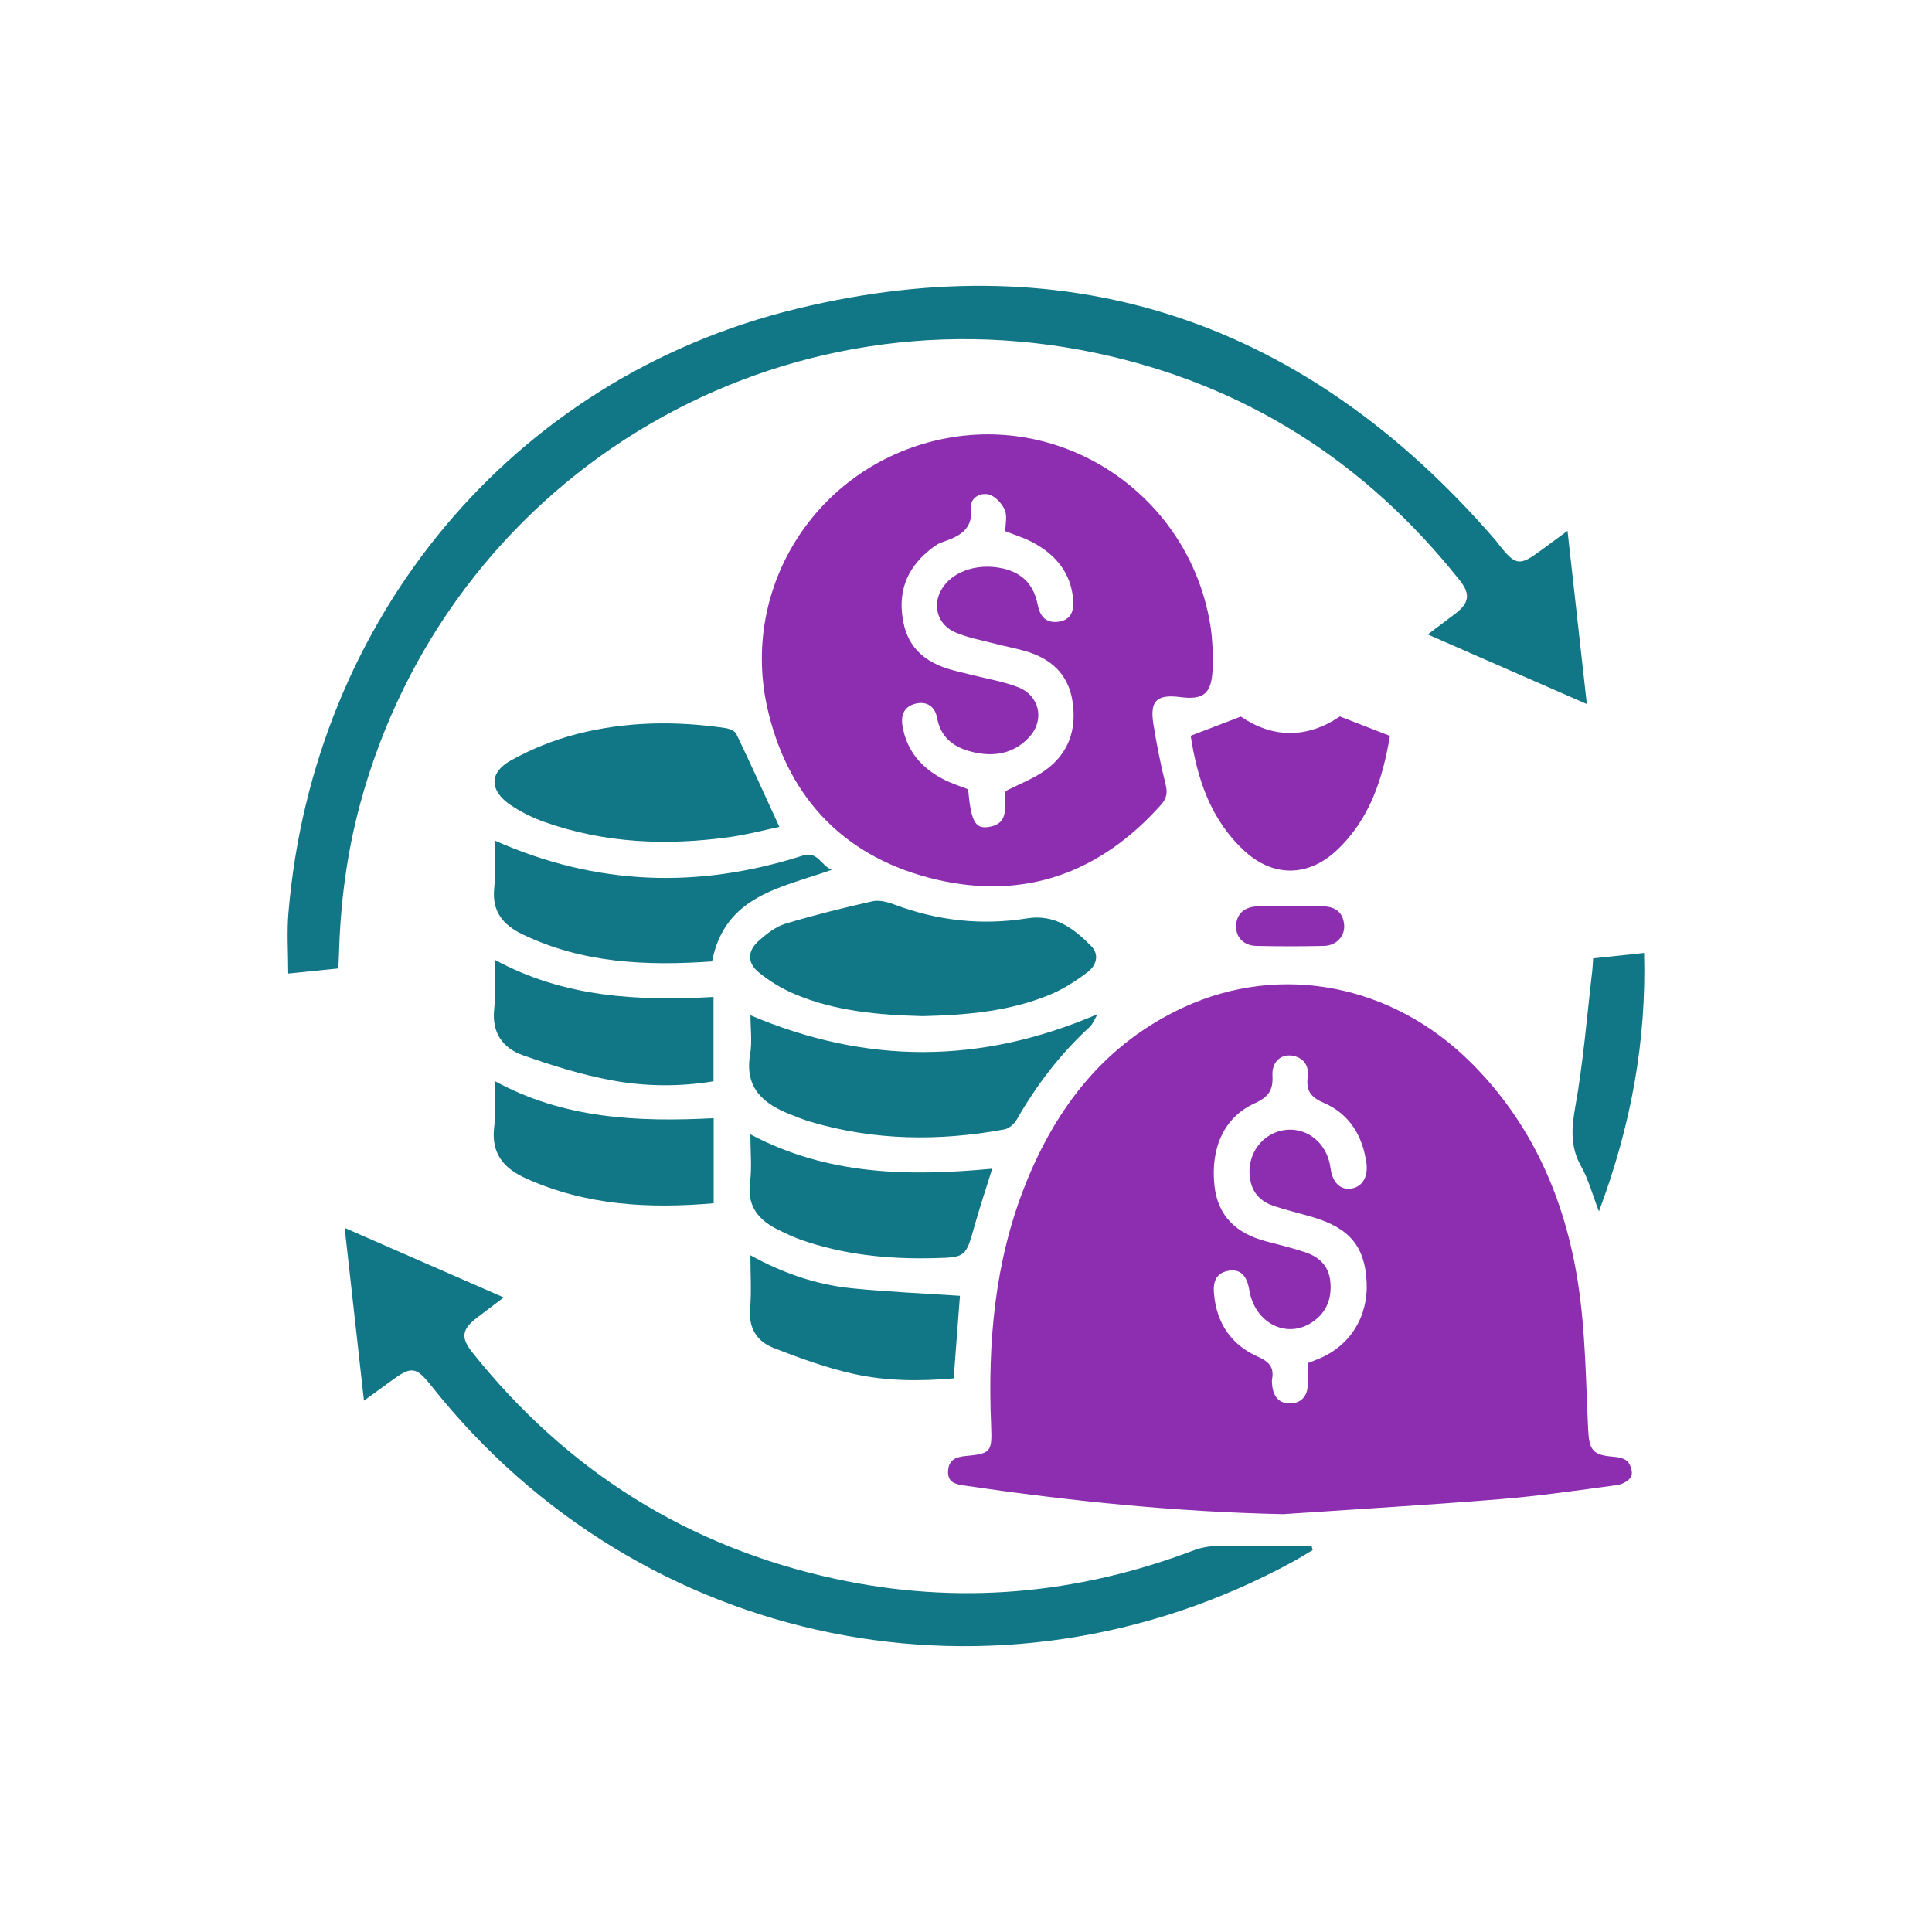
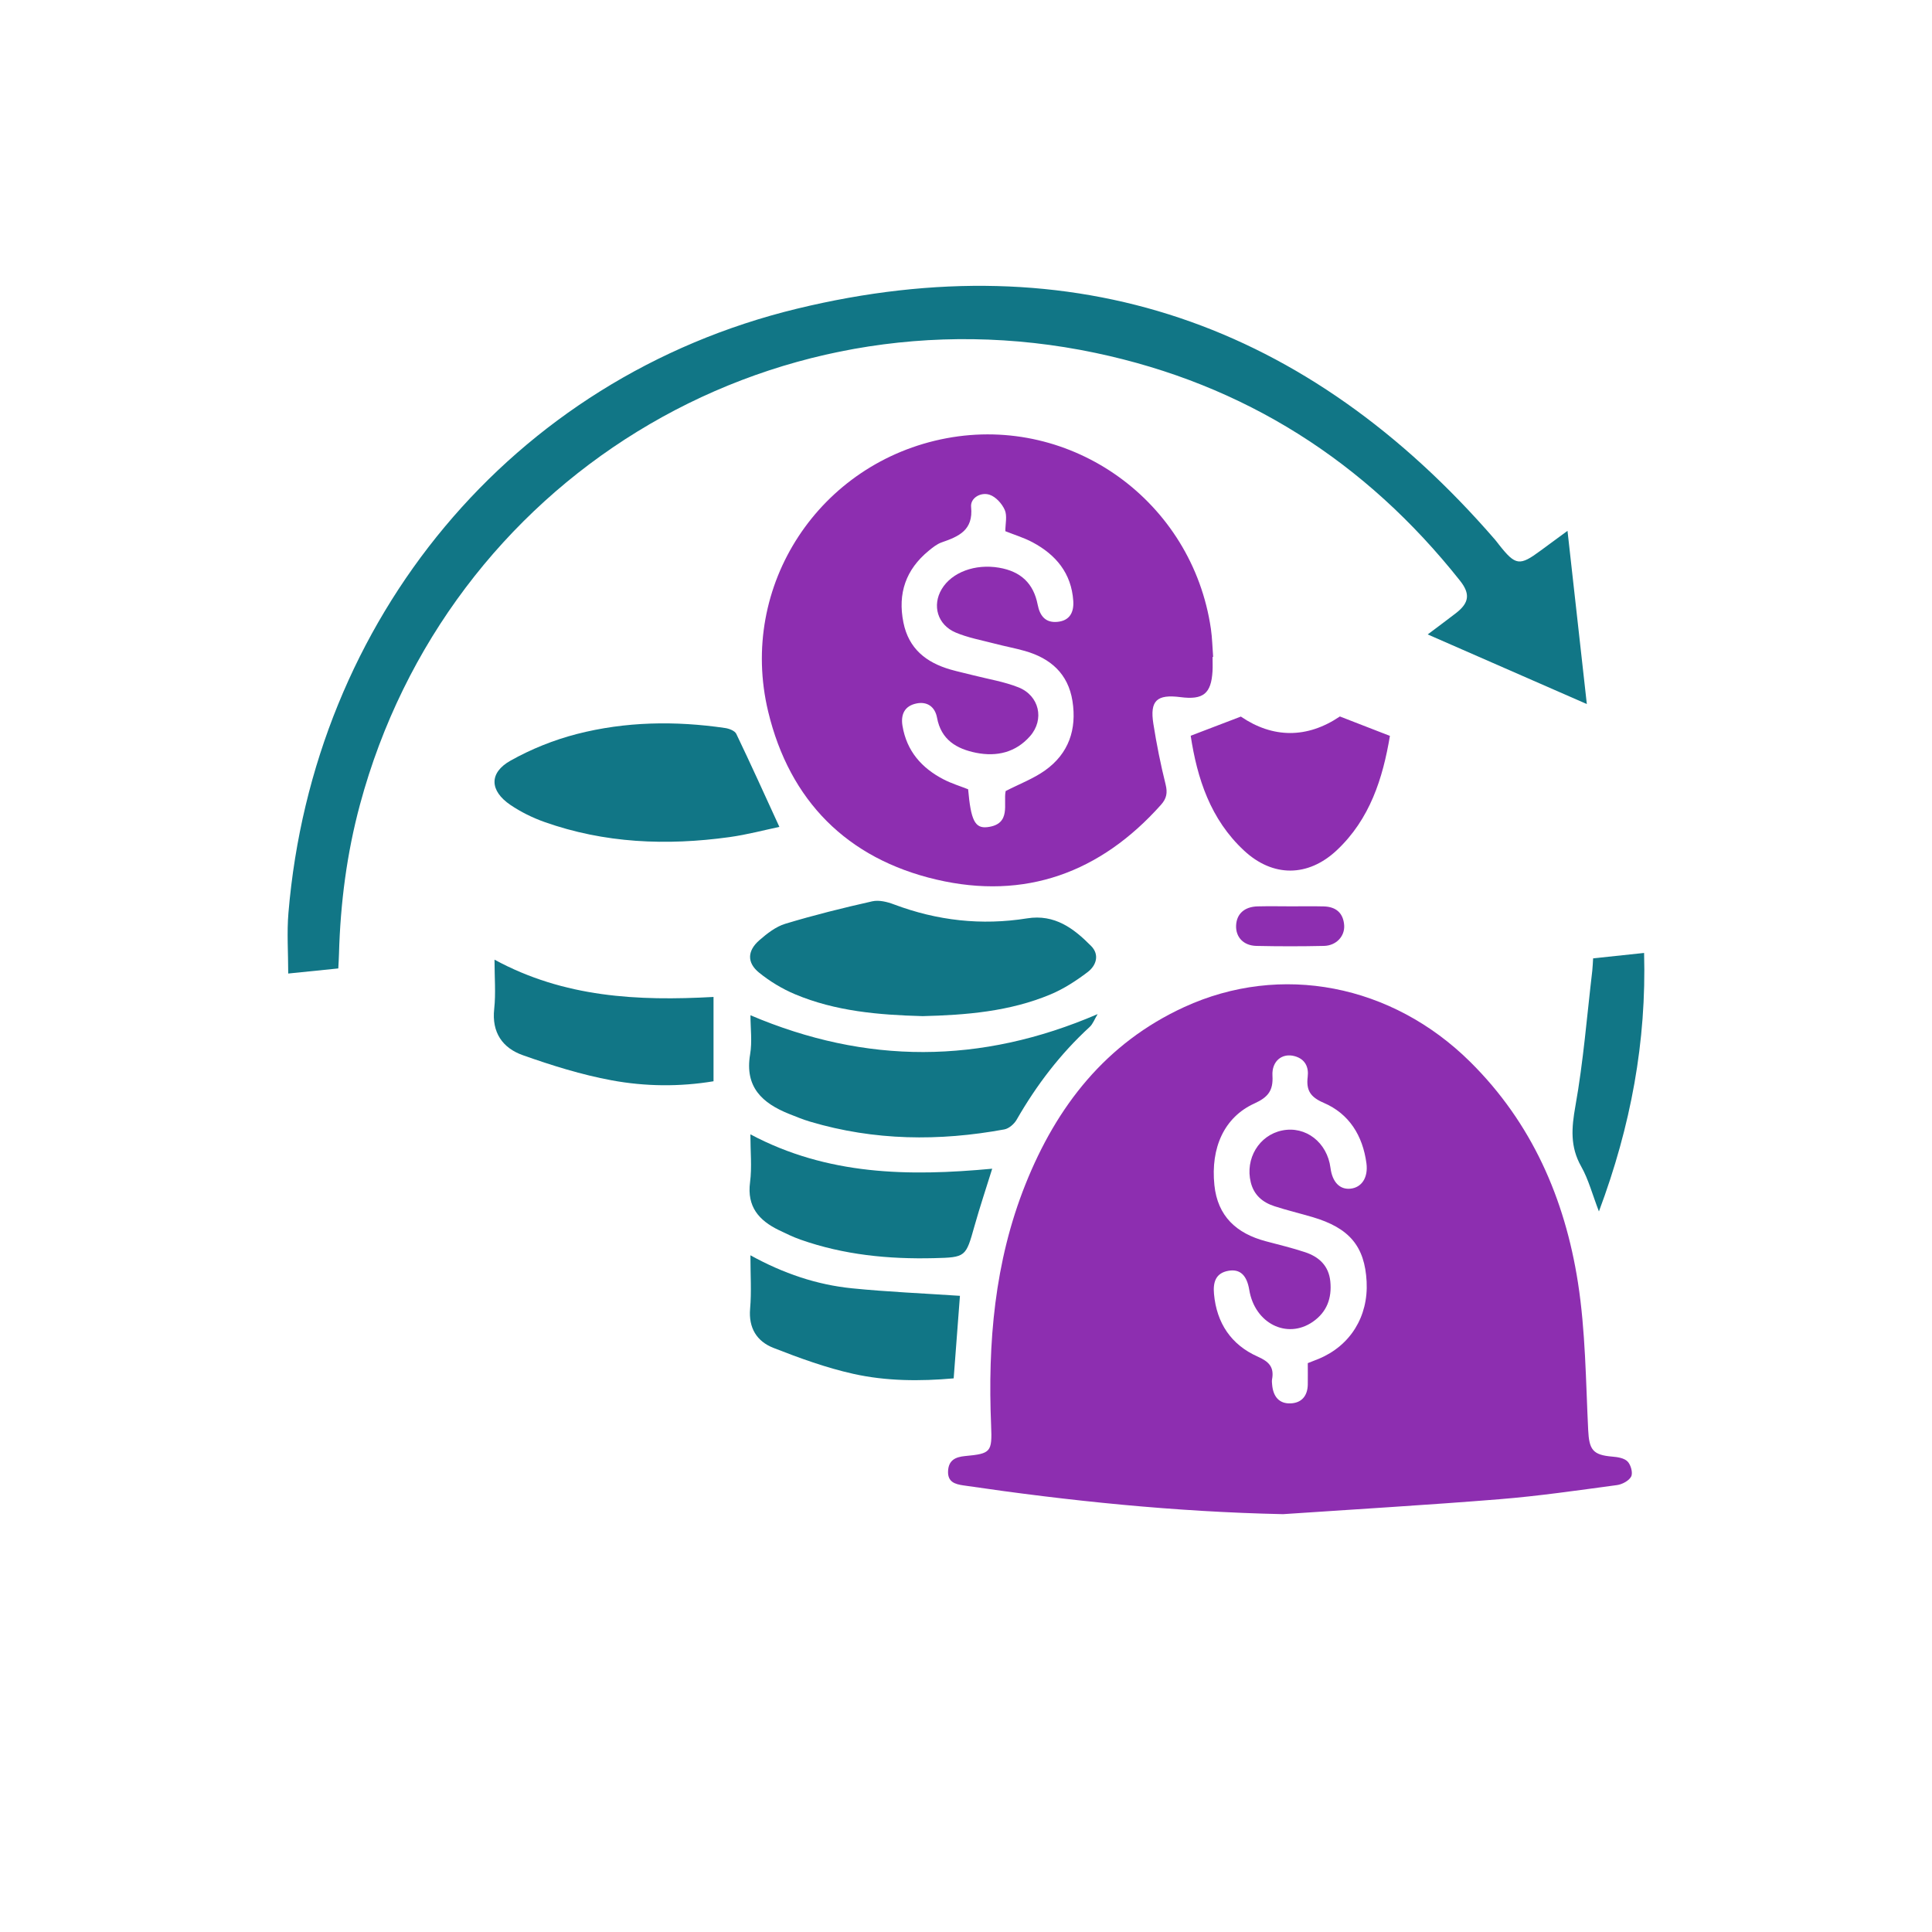
<svg xmlns="http://www.w3.org/2000/svg" id="Layer_1" data-name="Layer 1" viewBox="0 0 500 500">
  <defs>
    <style>
      .cls-1 {
        fill: #117686;
      }

      .cls-2 {
        fill: #8d2eb0;
      }
    </style>
  </defs>
  <path class="cls-2" d="M331.93,391.86c-27.76-.59-55.23-3.41-82.6-7.44-2.19-.32-4.11-.88-3.97-3.72.14-2.82,1.92-3.63,4.37-3.87,6.7-.63,7.06-.99,6.77-7.89-.89-21.36.87-42.37,8.88-62.42,8.09-20.26,20.82-36.58,41.09-45.89,25.04-11.5,53.75-5.89,74.03,14.19,15.93,15.77,24.48,35.38,27.87,57.09,1.96,12.56,2.03,25.42,2.65,38.17.25,5.09,1.18,6.47,6.23,6.89,1.38.11,3.11.38,3.97,1.27.84.86,1.41,2.93.93,3.88-.56,1.1-2.33,2.04-3.68,2.22-10.13,1.36-20.26,2.84-30.44,3.66-18.68,1.51-37.39,2.6-56.09,3.87ZM338.45,352.78c1.05-.41,1.94-.75,2.82-1.11,8.2-3.41,12.88-10.96,12.41-20.01-.48-9.13-4.47-13.88-14.04-16.69-3.27-.96-6.58-1.75-9.81-2.8-3.05-.99-5.31-2.86-6.13-6.18-1.51-6.11,2.14-12.2,8.11-13.42,6.09-1.25,11.67,3.07,12.52,9.69.47,3.65,2.39,5.65,5.16,5.37,2.92-.3,4.63-2.89,4.14-6.58-.96-7.13-4.45-12.81-11.08-15.65-3.47-1.49-4.54-3.27-4.12-6.72.31-2.54-.67-4.59-3.35-5.34-3.22-.9-5.99,1.22-5.77,5.05.23,3.86-1.14,5.58-4.68,7.19-7.8,3.55-11.34,11.43-10.35,21.1.83,8.11,5.74,12.54,13.29,14.55,3.41.91,6.85,1.73,10.19,2.84,3.58,1.19,6.11,3.49,6.52,7.53.44,4.34-.87,7.96-4.54,10.49-6.68,4.6-15.01.39-16.43-8.25-.62-3.78-2.36-5.47-5.33-4.97-3.43.57-4.07,3.05-3.8,6,.68,7.56,4.45,13.17,11.31,16.22,2.93,1.3,4.29,2.73,3.72,5.86-.09.47-.02.97.02,1.46.27,2.97,1.77,4.94,4.85,4.78,2.83-.14,4.32-2,4.37-4.87.03-1.82,0-3.64,0-5.55Z" />
  <path class="cls-2" d="M313.81,170.04c0,1.22.06,2.44-.01,3.65-.34,5.82-2.4,7.49-8.27,6.73-6.14-.79-7.99.89-7.04,6.9.83,5.27,1.88,10.53,3.17,15.7.53,2.15.26,3.62-1.18,5.24-15.69,17.61-35.23,24.74-58.16,19.37-23.06-5.4-37.97-20.37-43.52-43.48-7.83-32.63,13.33-64.59,46.18-70.74,32.47-6.07,63.6,16.36,68.4,49.33.35,2.4.39,4.85.58,7.28-.05,0-.1,0-.14,0ZM260.25,204.73c3.62-1.86,7.19-3.2,10.2-5.34,6.14-4.36,8.26-10.64,7.1-17.98-1.12-7.07-5.68-11.05-12.3-12.94-2.57-.73-5.21-1.21-7.79-1.89-3.4-.89-6.92-1.52-10.13-2.88-4.73-2-6.14-7.03-3.61-11.25,2.61-4.35,8.63-6.59,14.84-5.53,5.61.96,8.92,4.05,9.99,9.57.57,2.93,2.04,4.76,5.16,4.44,3.15-.32,4.25-2.49,4.05-5.44-.49-7.14-4.48-11.91-10.52-15.14-2.2-1.18-4.64-1.91-7.06-2.88,0-1.9.52-3.95-.14-5.48-.71-1.63-2.32-3.42-3.93-3.95-2.3-.76-5.02.84-4.79,3.16.61,6.04-3.21,7.64-7.63,9.17-1.22.43-2.33,1.33-3.35,2.17-5.91,4.85-8.05,11.04-6.54,18.55,1.36,6.79,5.89,10.36,12.17,12.18,1.98.57,4.01.99,6,1.51,3.88.99,7.9,1.63,11.6,3.1,5.41,2.14,6.79,8.32,3.01,12.63-3.71,4.23-8.63,5.37-13.96,4.31-5.05-1.01-9.07-3.36-10.12-9.09-.51-2.78-2.51-4.27-5.35-3.67-3,.63-4.08,2.78-3.59,5.77,1.08,6.55,4.98,10.96,10.69,13.9,2.02,1.04,4.23,1.71,6.3,2.53.7,7.94,1.73,10.19,4.97,9.8,6.3-.75,4.07-6.08,4.74-9.32Z" />
  <path class="cls-1" d="M405.67,137.39c1.71,15.28,3.32,29.77,5,44.82-13.91-6.08-27.33-11.96-41.18-18.02,2.73-2.06,5.08-3.78,7.37-5.56,3.37-2.63,3.68-4.96.98-8.36-24.45-30.84-55.82-50.83-94.34-58.94-84.89-17.88-167.79,33.19-190.34,116.89-3.41,12.65-5.07,25.54-5.43,38.61-.03,1.19-.11,2.38-.18,3.8-4.38.45-8.58.88-12.96,1.32,0-5.37-.38-10.59.06-15.74,6.38-75.88,57.66-138.39,131.61-156.32,71.79-17.41,132.28,3.92,180.62,59.74.4.46.75.96,1.13,1.43,4.22,5.32,5.27,5.46,10.68,1.45,2.13-1.58,4.28-3.14,6.98-5.13Z" />
-   <path class="cls-1" d="M94.19,362.48c-1.7-15.21-3.31-29.68-4.99-44.7,13.87,6.07,27.22,11.9,41.16,18-2.53,1.91-4.69,3.54-6.84,5.18-4.04,3.07-4.35,5.2-1.24,9.1,24.39,30.54,55.62,50.23,93.82,58.53,31.68,6.88,62.68,4.09,92.96-7.41,1.98-.75,4.22-1.07,6.35-1.1,8-.13,16.01-.05,24.01-.05.1.38.19.75.29,1.13-1.69,1-3.36,2.05-5.09,3-76.02,41.47-168.87,22.62-222.74-45.19-4.31-5.43-5.31-5.55-10.99-1.35-2.03,1.5-4.09,2.97-6.71,4.87Z" />
  <path class="cls-1" d="M238.64,262.97c-11.24-.31-22.4-1.25-32.89-5.66-3.31-1.39-6.51-3.33-9.3-5.59-3.18-2.58-3.06-5.66.07-8.39,1.99-1.73,4.26-3.52,6.72-4.26,7.41-2.24,14.94-4.11,22.5-5.81,1.74-.39,3.88.14,5.62.8,11.19,4.21,22.67,5.5,34.45,3.61,7.14-1.14,12.08,2.6,16.58,7.16,2.23,2.26,1.31,5.06-.89,6.73-2.96,2.25-6.19,4.35-9.6,5.78-10.61,4.45-21.9,5.36-33.26,5.64Z" />
  <path class="cls-1" d="M201.7,214c-3.77.79-8.33,2.01-12.96,2.65-16.24,2.24-32.3,1.6-47.89-3.94-3.06-1.09-6.07-2.58-8.76-4.4-5.39-3.66-5.58-8.31.04-11.46,5.33-2.99,11.2-5.35,17.12-6.88,12.62-3.25,25.51-3.45,38.41-1.56,1.04.15,2.51.71,2.89,1.51,3.76,7.83,7.33,15.75,11.15,24.07Z" />
  <path class="cls-1" d="M284.07,262.44c-.82,1.36-1.24,2.58-2.07,3.34-7.61,6.98-13.77,15.07-18.9,24.01-.63,1.1-1.99,2.28-3.18,2.5-16.87,3.1-33.65,2.93-50.21-1.99-1.86-.55-3.67-1.29-5.47-2.01-6.95-2.78-11.55-6.95-10.11-15.42.56-3.29.09-6.76.09-10.12,29.92,12.71,59.51,12.77,89.85-.3Z" />
-   <path class="cls-1" d="M127.98,217.5c26.42,11.78,52.84,12.54,79.7,3.95,3.94-1.26,4.68,2.41,7.56,3.66-13.06,4.67-27.6,6.56-30.96,23.71-16.75,1.15-33.46.57-49.21-7.09-4.89-2.38-7.78-5.88-7.17-11.82.42-4.07.08-8.22.08-12.41Z" />
  <path class="cls-2" d="M359.71,190.45c-1.84,10.99-5.17,21.55-13.78,29.62-7.41,6.94-16.5,6.99-23.93.1-8.75-8.1-12.17-18.72-13.85-29.76,4.48-1.71,8.52-3.25,12.98-4.96,8.27,5.64,17.15,5.71,25.63-.03,4.32,1.68,8.35,3.24,12.96,5.03Z" />
  <path class="cls-1" d="M194.21,293.57c19.98,10.62,40.95,10.91,62.57,8.89-1.61,5.17-3.21,9.96-4.58,14.82-2.26,8.02-2.2,8.13-10.49,8.33-11.75.29-23.33-.85-34.5-4.78-1.94-.68-3.81-1.59-5.67-2.49-5.13-2.5-8.25-6.04-7.43-12.35.51-3.91.09-7.94.09-12.42Z" />
-   <path class="cls-1" d="M184.7,289.4v22c-16.74,1.45-33.02.59-48.57-6.42-5.84-2.63-9.07-6.52-8.23-13.35.45-3.7.08-7.5.08-11.89,17.97,9.85,37.12,10.64,56.72,9.65Z" />
  <path class="cls-1" d="M127.98,248.36c18.05,9.81,37.09,10.73,56.68,9.65v21.82c-8.77,1.46-17.67,1.36-26.34-.24-7.81-1.44-15.51-3.85-23.02-6.51-5.22-1.85-8.07-5.85-7.4-11.97.44-4.04.08-8.16.08-12.76Z" />
  <path class="cls-1" d="M248.43,335.37c-.52,6.9-1.05,13.92-1.62,21.35-8.68.77-17.45.73-25.97-1.17-7.05-1.57-13.93-4.08-20.68-6.72-4.27-1.67-6.47-5.13-6.03-10.16.38-4.34.08-8.74.08-13.8,8.51,4.69,17.18,7.64,26.35,8.55,9.16.92,18.37,1.3,27.87,1.94Z" />
  <path class="cls-1" d="M412.3,248.02c4.47-.48,8.57-.91,13.19-1.4.63,22.91-3.41,44.77-11.69,66.9-1.71-4.44-2.7-8.3-4.6-11.66-2.89-5.12-2.49-9.98-1.49-15.6,2.07-11.57,2.99-23.34,4.37-35.04.11-.95.13-1.91.22-3.21Z" />
  <path class="cls-2" d="M334.22,234.56c2.79,0,5.59-.05,8.38.02,3.13.08,5.04,1.69,5.27,4.86.2,2.88-2.07,5.29-5.23,5.36-5.83.13-11.67.13-17.49,0-3.36-.08-5.37-2.29-5.25-5.28.13-3.01,2.15-4.86,5.57-4.95,2.91-.07,5.83-.02,8.75-.01Z" />
</svg>